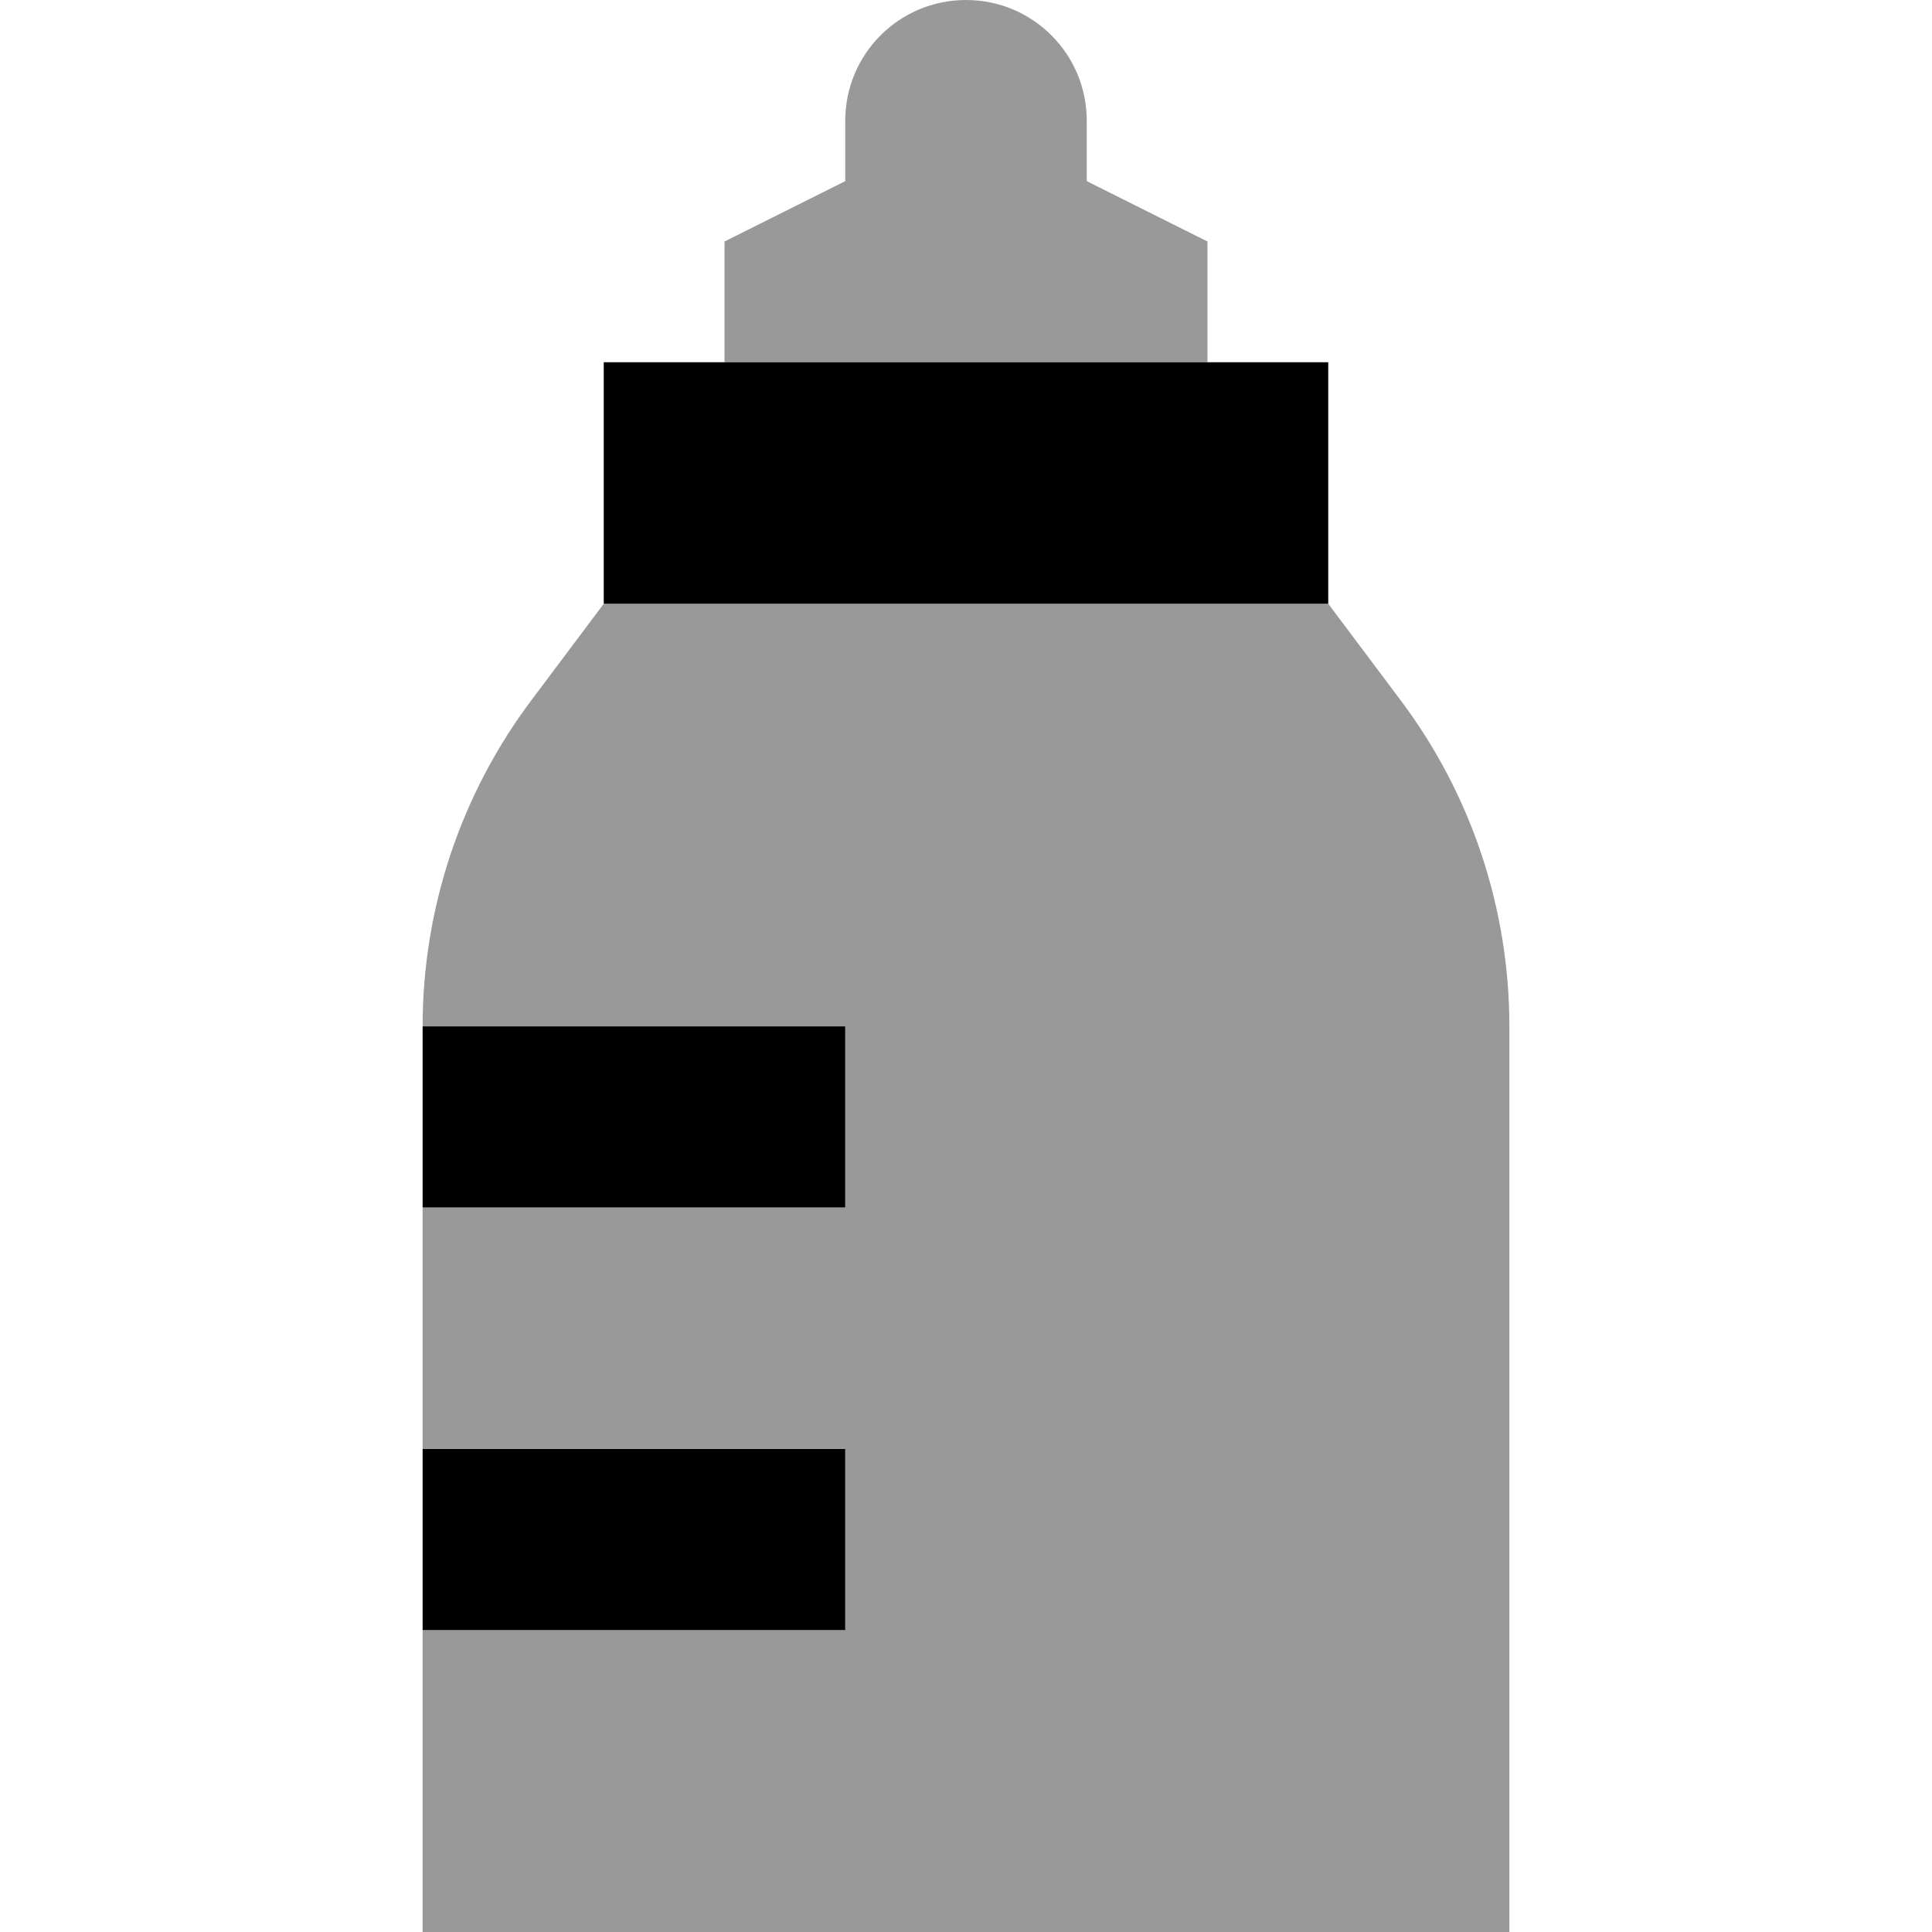
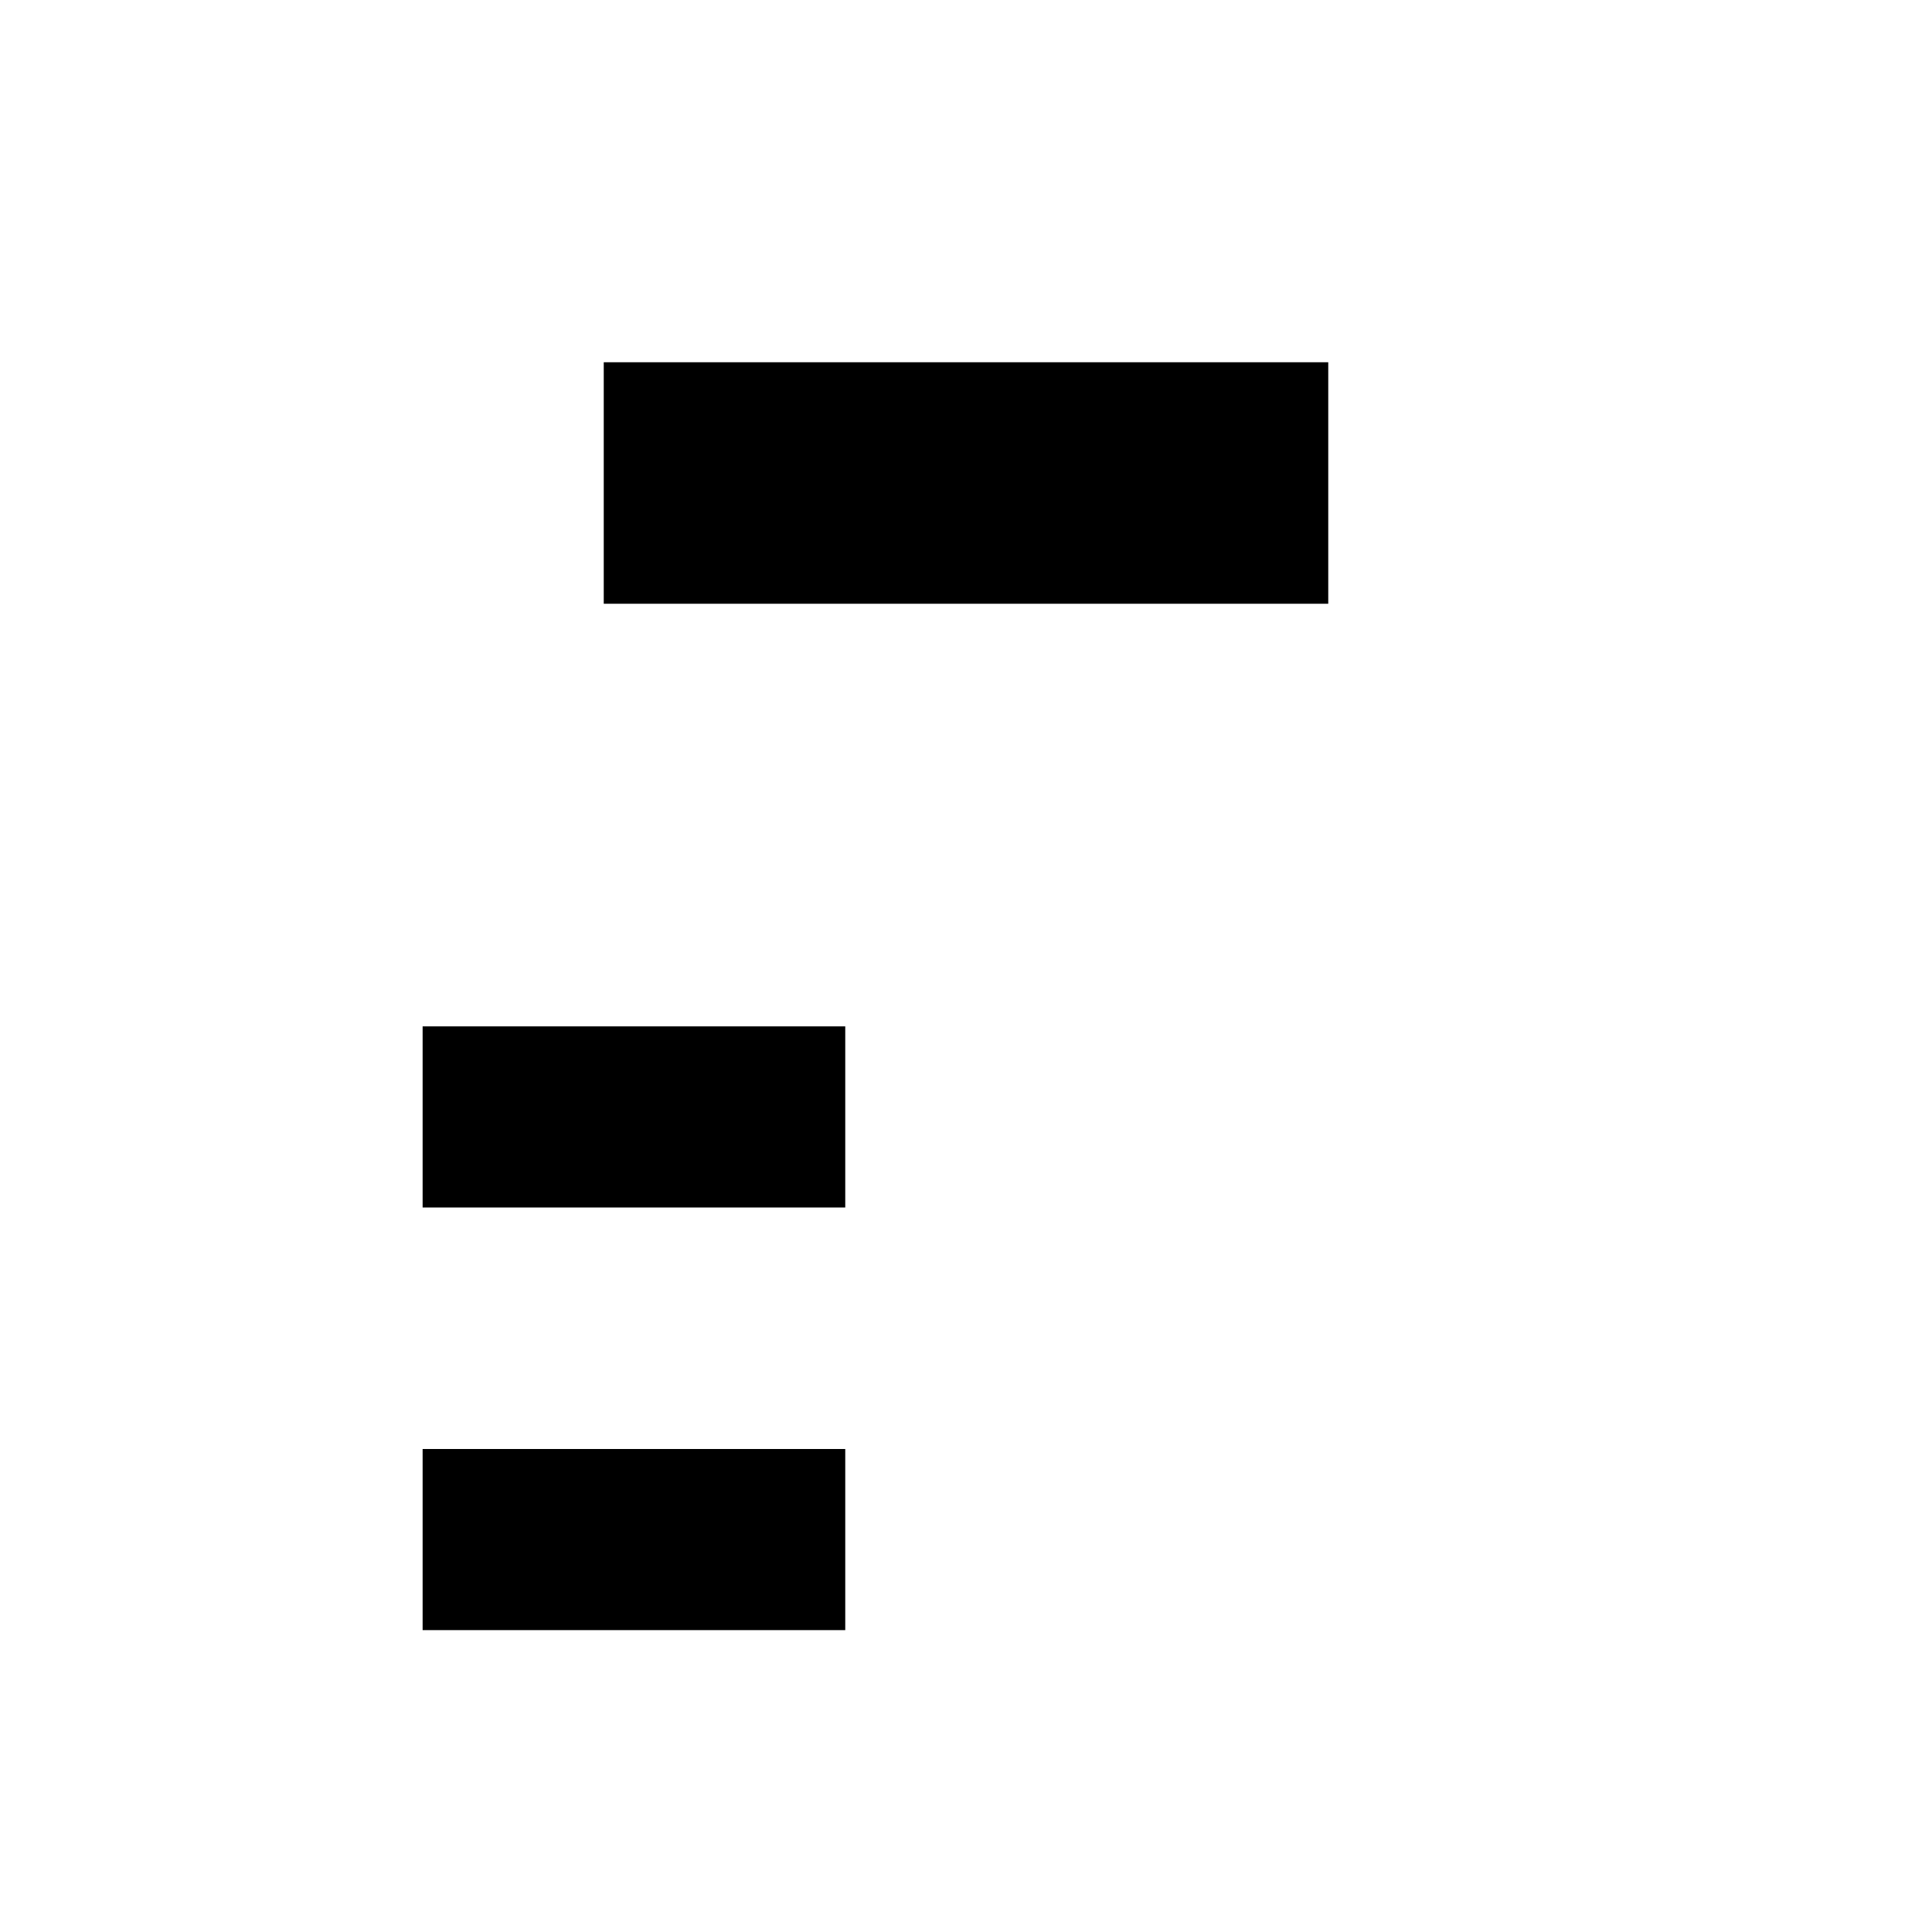
<svg xmlns="http://www.w3.org/2000/svg" viewBox="0 0 512 512">
-   <path class="fa-secondary" style="fill:inherit;opacity:.4;" d="M112 272l112 0 0 48-112 0 0 64 112 0 0 48-112 0 0 80 288 0 0-240c0-31.2-10.1-61.5-28.8-86.4L352 160l-192 0-19.2 25.6C122.1 210.5 112 240.8 112 272zM192 64l0 32 128 0 0-32L288 48l0-16c0-17.7-14.3-32-32-32s-32 14.3-32 32l0 16L192 64z" />
  <path class="fa-primary" style="fill:inherit;opacity:1;" d="M352 96L160 96l0 64 192 0 0-64zM112 272l0 48 112 0 0-48-112 0zm0 112l0 48 112 0 0-48-112 0z" />
</svg>